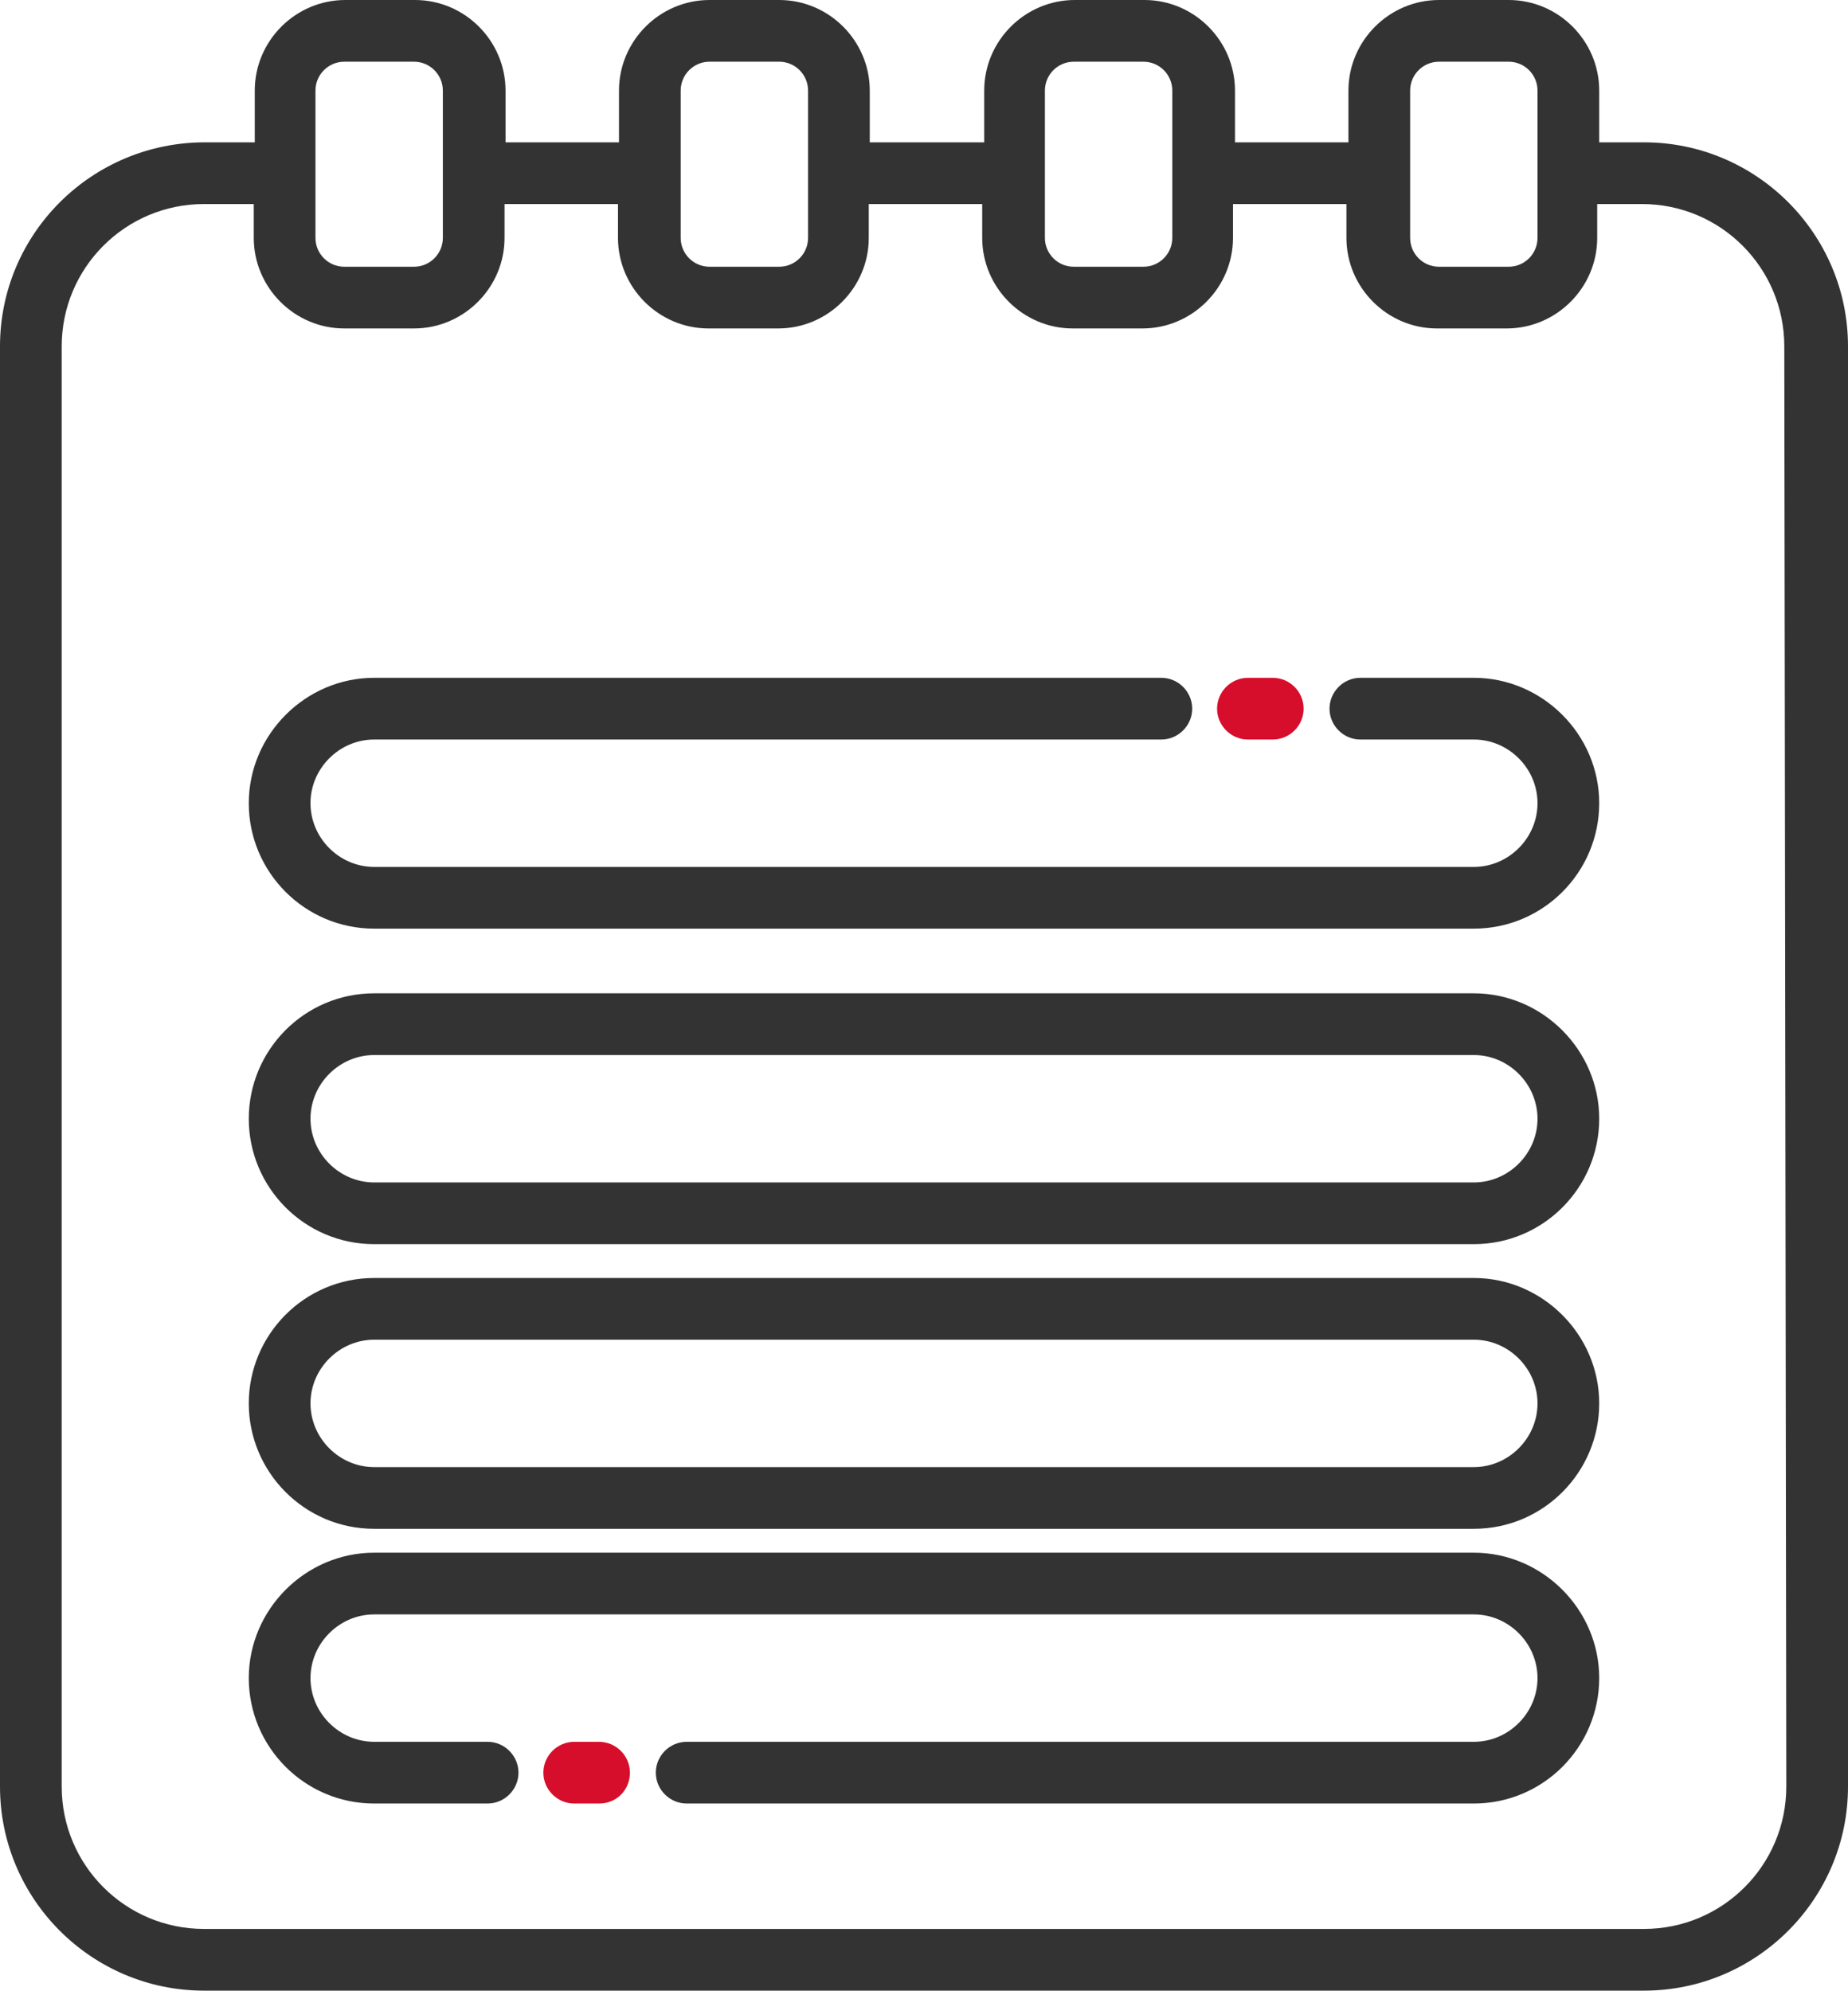
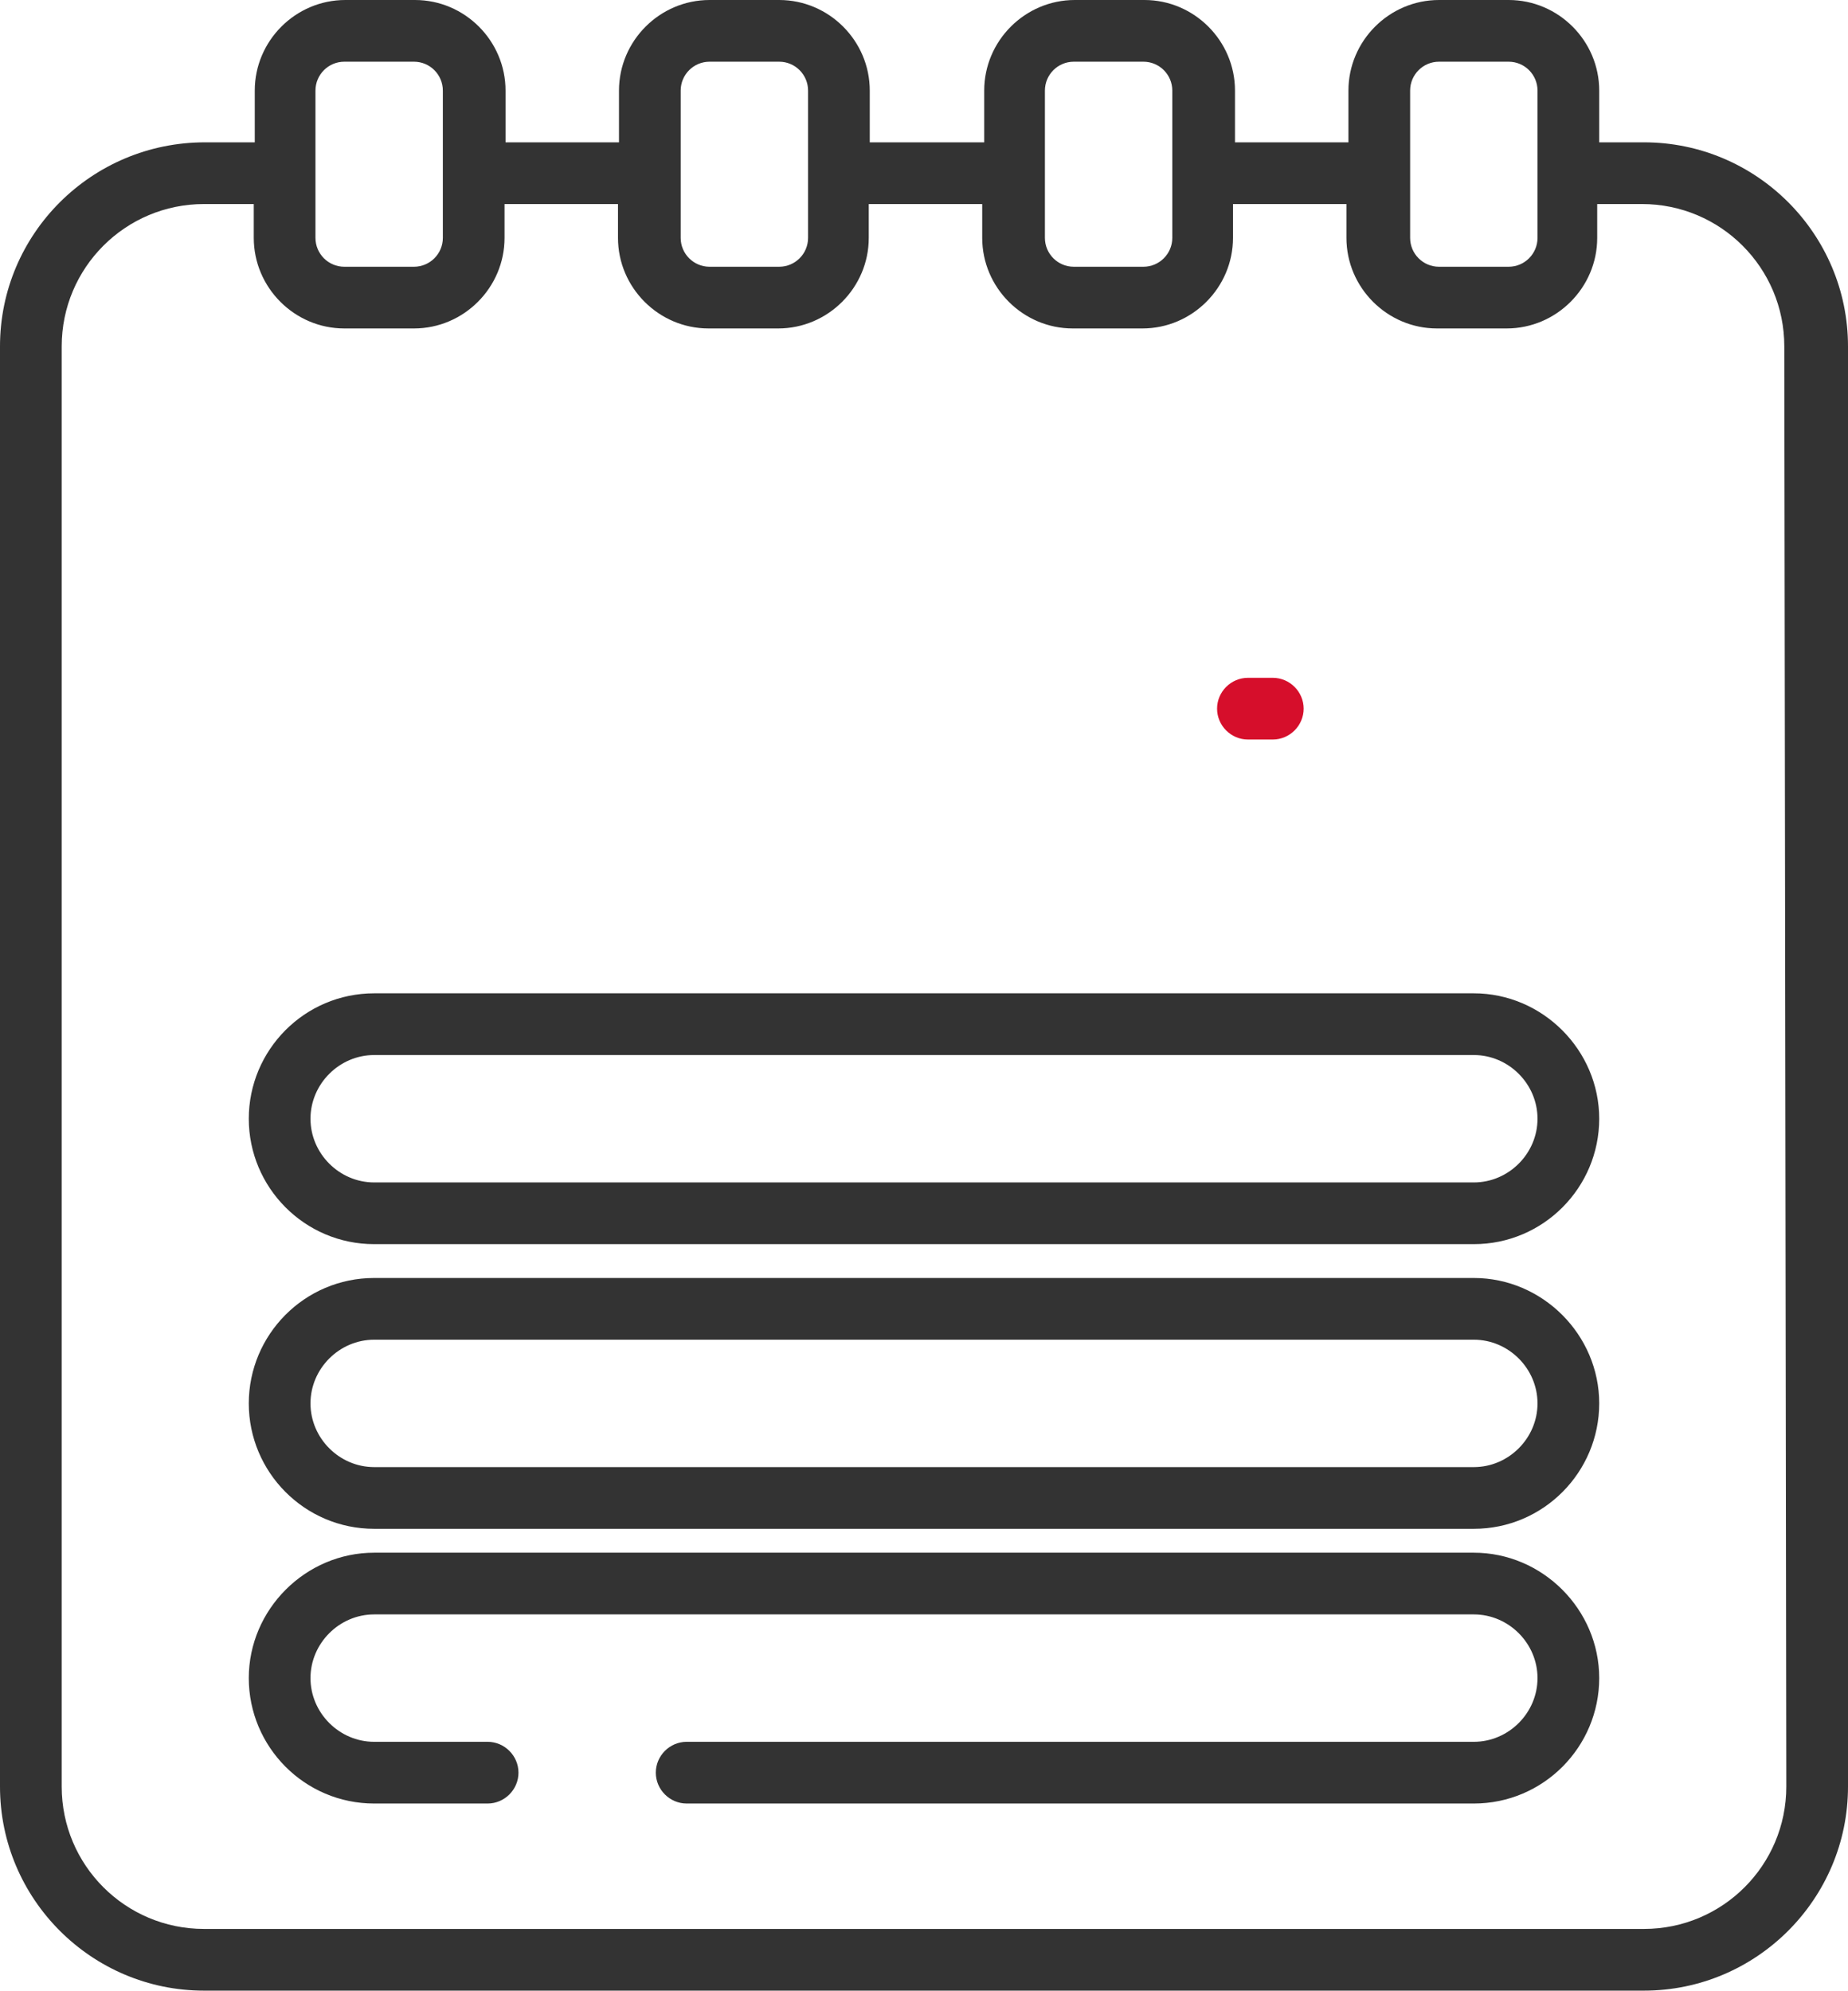
<svg xmlns="http://www.w3.org/2000/svg" version="1.1" id="Capa_1" x="0px" y="0px" viewBox="0 0 185.7 200" style="enable-background:new 0 0 185.7 200;" xml:space="preserve">
  <style type="text/css">
	.st0{fill:none;}
	.st1{fill:#333333;}
	.st2{fill:#D60E2B;}
</style>
  <g>
    <g>
-       <path class="st0" d="M105,23.9c0,1.6,1.3,2.9,2.9,2.9h7c1.6,0,2.9-1.3,2.9-2.9V9.1c0-1.6-1.3-2.9-2.9-2.9h-7    c-1.6,0-2.9,1.3-2.9,2.9V23.9z" />
-       <path class="st0" d="M68.4,23.9c0,1.6,1.3,2.9,2.9,2.9h7c1.6,0,2.9-1.3,2.9-2.9V9.1c0-1.6-1.3-2.9-2.9-2.9h-7    c-1.6,0-2.9,1.3-2.9,2.9V23.9z" />
      <path class="st0" d="M141.7,23.9c0,1.6,1.3,2.9,2.9,2.9h7c1.6,0,2.9-1.3,2.9-2.9V9.1c0-1.6-1.3-2.9-2.9-2.9h-7    c-1.6,0-2.9,1.3-2.9,2.9V23.9z" />
      <path class="st0" d="M31.7,23.9c0,1.6,1.3,2.9,2.9,2.9h7c1.6,0,2.9-1.3,2.9-2.9V9.1c0-1.6-1.3-2.9-2.9-2.9h-7    c-1.6,0-2.9,1.3-2.9,2.9C31.7,9.1,31.7,23.9,31.7,23.9z" />
      <path class="st0" d="M165.2,20.5h-4.5v3.4c0,5-4.1,9.1-9.1,9.1h-7c-5,0-9.1-4.1-9.1-9.1v-3.4h-11.4v3.4c0,5-4.1,9.1-9.1,9.1h-7    c-5,0-9.1-4.1-9.1-9.1v-3.4H87.4v3.4c0,5-4.1,9.1-9.1,9.1h-7c-5,0-9.1-4.1-9.1-9.1v-3.4H50.8v3.4c0,5-4.1,9.1-9.1,9.1h-7    c-5,0-9.1-4.1-9.1-9.1v-3.4h-5c-7.9,0-14.3,6.4-14.3,14.3v144.7c0,7.9,6.4,14.3,14.3,14.3h144.7c7.9,0,14.3-6.4,14.3-14.3V34.8    C179.5,26.9,173.1,20.5,165.2,20.5z" />
      <path class="st1" d="M165.2,14.3h-4.5V9.1c0-5-4.1-9.1-9.1-9.1h-7c-5,0-9.1,4.1-9.1,9.1v5.2h-11.4V9.1c0-5-4.1-9.1-9.1-9.1h-7    c-5,0-9.1,4.1-9.1,9.1v5.2H87.4V9.1c0-5-4.1-9.1-9.1-9.1h-7c-5,0-9.1,4.1-9.1,9.1v5.2H50.8V9.1c0-5-4.1-9.1-9.1-9.1h-7    c-5,0-9.1,4.1-9.1,9.1v5.2h-5C9.2,14.3,0,23.5,0,34.8v144.7C0,190.8,9.2,200,20.5,200h144.7c11.3,0,20.5-9.2,20.5-20.5V34.8    C185.7,23.5,176.5,14.3,165.2,14.3z M141.7,9.1c0-1.6,1.3-2.9,2.9-2.9h7c1.6,0,2.9,1.3,2.9,2.9v14.8c0,1.6-1.3,2.9-2.9,2.9h-7    c-1.6,0-2.9-1.3-2.9-2.9V9.1z M105,9.1c0-1.6,1.3-2.9,2.9-2.9h7c1.6,0,2.9,1.3,2.9,2.9v14.8c0,1.6-1.3,2.9-2.9,2.9h-7    c-1.6,0-2.9-1.3-2.9-2.9V9.1z M68.4,9.1c0-1.6,1.3-2.9,2.9-2.9h7c1.6,0,2.9,1.3,2.9,2.9v14.8c0,1.6-1.3,2.9-2.9,2.9h-7    c-1.6,0-2.9-1.3-2.9-2.9V9.1z M31.7,9.1c0-1.6,1.3-2.9,2.9-2.9h7c1.6,0,2.9,1.3,2.9,2.9v14.8c0,1.6-1.3,2.9-2.9,2.9h-7    c-1.6,0-2.9-1.3-2.9-2.9C31.7,23.9,31.7,9.1,31.7,9.1z M179.5,179.5c0,7.9-6.4,14.3-14.3,14.3H20.5c-7.9,0-14.3-6.4-14.3-14.3    V34.8c0-7.9,6.4-14.3,14.3-14.3h5v3.4c0,5,4.1,9.1,9.1,9.1h7c5,0,9.1-4.1,9.1-9.1v-3.4h11.4v3.4c0,5,4.1,9.1,9.1,9.1h7    c5,0,9.1-4.1,9.1-9.1v-3.4h11.4v3.4c0,5,4.1,9.1,9.1,9.1h7c5,0,9.1-4.1,9.1-9.1v-3.4h11.4v3.4c0,5,4.1,9.1,9.1,9.1h7    c5,0,9.1-4.1,9.1-9.1v-3.4h4.5c7.9,0,14.3,6.4,14.3,14.3L179.5,179.5L179.5,179.5L179.5,179.5z" />
    </g>
    <path class="st1" d="M148.1,153.6H37.6c-7,0-12.6-5.7-12.6-12.6s5.6-12.6,12.6-12.6h110.5c6.9,0,12.6,5.7,12.6,12.6   S155.1,153.6,148.1,153.6z M37.6,134.6c-3.5,0-6.4,2.9-6.4,6.4s2.9,6.4,6.4,6.4h110.5c3.5,0,6.4-2.9,6.4-6.4s-2.9-6.4-6.4-6.4   C148.1,134.6,37.6,134.6,37.6,134.6z" />
    <path class="st1" d="M148.1,125H37.6c-7,0-12.6-5.7-12.6-12.6s5.6-12.6,12.6-12.6h110.5c6.9,0,12.6,5.7,12.6,12.6   S155.1,125,148.1,125z M37.6,106c-3.5,0-6.4,2.9-6.4,6.4s2.9,6.4,6.4,6.4h110.5c3.5,0,6.4-2.9,6.4-6.4s-2.9-6.4-6.4-6.4   C148.1,106,37.6,106,37.6,106z" />
    <path class="st2" d="M127.9,74.3h-2.5c-1.7,0-3.1-1.4-3.1-3.1s1.4-3.1,3.1-3.1h2.5c1.7,0,3.1,1.4,3.1,3.1S129.6,74.3,127.9,74.3z" />
-     <path class="st1" d="M148.1,93.3H37.6c-7,0-12.6-5.7-12.6-12.6s5.7-12.6,12.6-12.6h79.1c1.7,0,3.1,1.4,3.1,3.1s-1.4,3.1-3.1,3.1   H37.6c-3.5,0-6.4,2.9-6.4,6.4s2.9,6.4,6.4,6.4h110.5c3.5,0,6.4-2.9,6.4-6.4s-2.9-6.4-6.4-6.4h-11.4c-1.7,0-3.1-1.4-3.1-3.1   s1.4-3.1,3.1-3.1h11.4c6.9,0,12.6,5.7,12.6,12.6S155.1,93.3,148.1,93.3z" />
-     <path class="st2" d="M60.2,181.2h-2.5c-1.7,0-3.1-1.4-3.1-3.1s1.4-3.1,3.1-3.1h2.5c1.7,0,3.1,1.4,3.1,3.1S62,181.2,60.2,181.2z" />
    <path class="st1" d="M148.1,181.2H69c-1.7,0-3.1-1.4-3.1-3.1s1.4-3.1,3.1-3.1h79.1c3.5,0,6.4-2.9,6.4-6.4s-2.9-6.4-6.4-6.4H37.6   c-3.5,0-6.4,2.9-6.4,6.4s2.9,6.4,6.4,6.4H49c1.7,0,3.1,1.4,3.1,3.1s-1.4,3.1-3.1,3.1H37.6c-7,0-12.6-5.7-12.6-12.6   s5.7-12.6,12.6-12.6h110.5c6.9,0,12.6,5.7,12.6,12.6S155.1,181.2,148.1,181.2z" />
  </g>
</svg>